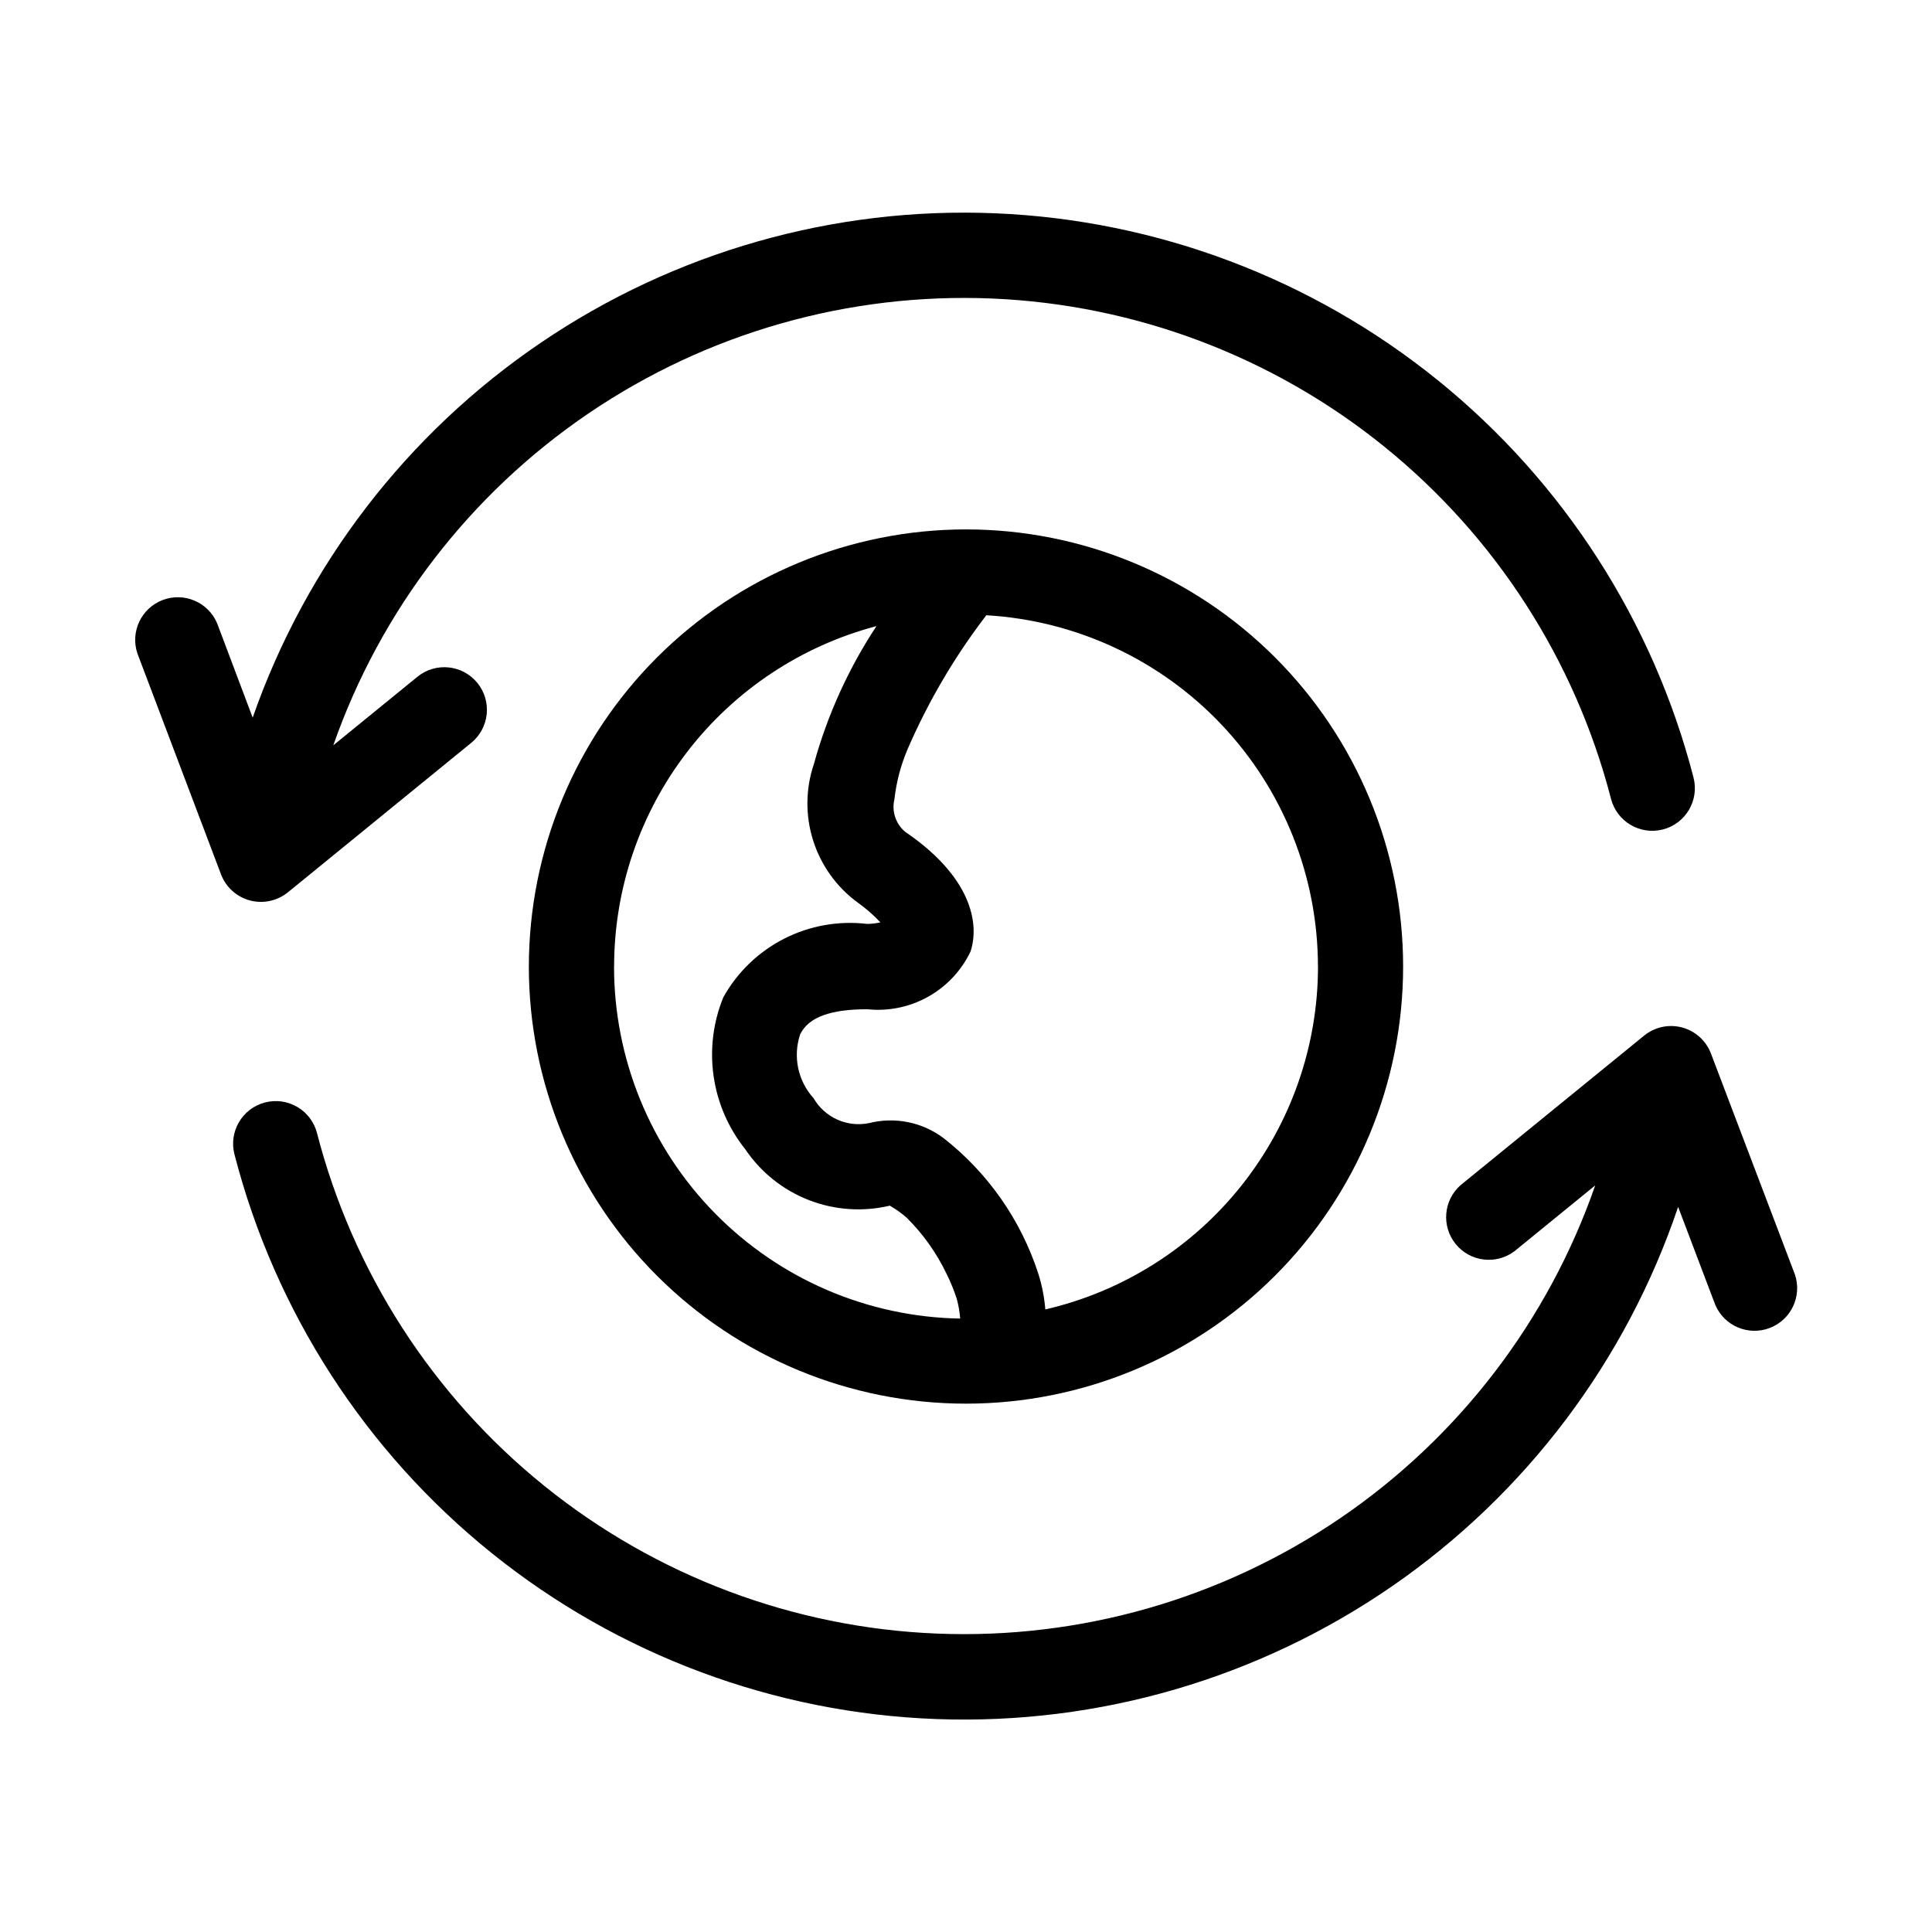
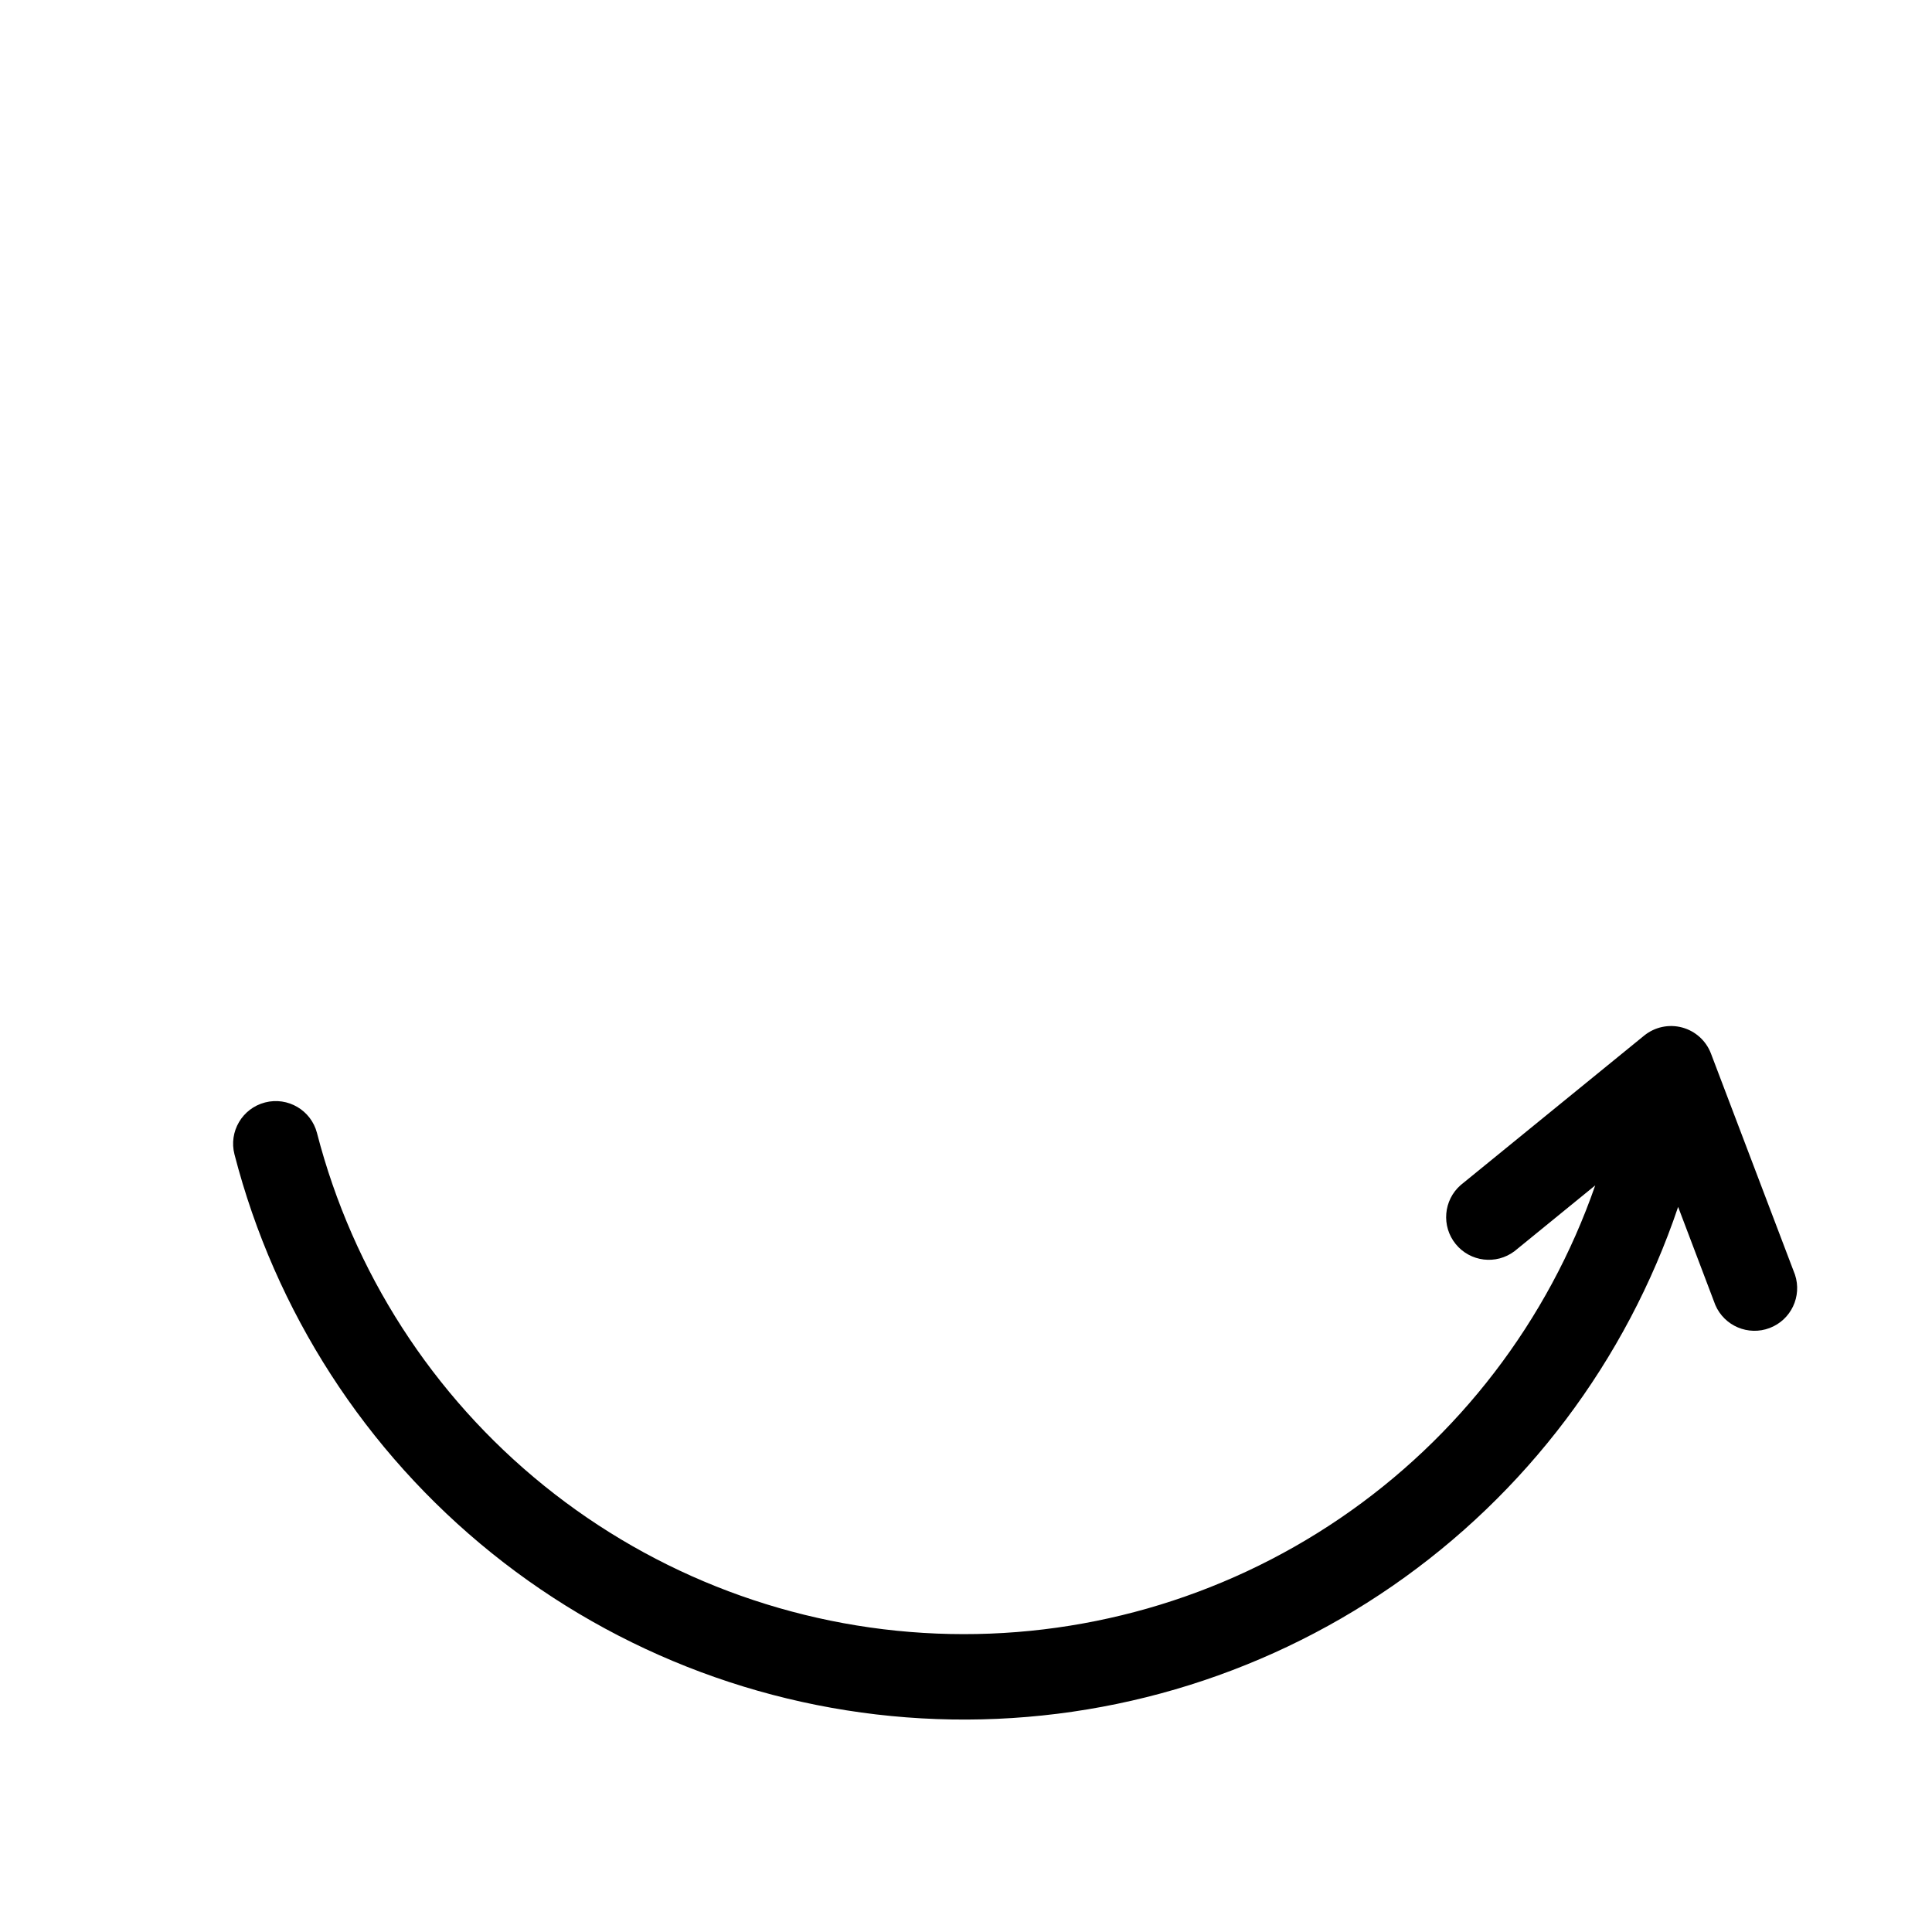
<svg xmlns="http://www.w3.org/2000/svg" fill="#000000" width="800px" height="800px" version="1.1" viewBox="144 144 512 512">
  <g fill-rule="evenodd">
    <path d="m597.41 423.17c-1.297-3.383-4.141-5.945-7.644-6.879-3.5-0.934-7.242-0.133-10.051 2.156l-48.602 39.598h-0.004c-4.586 4.008-5.172 10.926-1.328 15.648 3.844 4.723 10.738 5.555 15.594 1.875l21.379-17.43c-12.488 35.91-36.199 66.844-67.629 88.234-31.43 21.391-68.906 32.098-106.89 30.543-37.988-1.555-74.465-15.293-104.04-39.18s-50.676-56.66-60.188-93.469c-1.562-6.039-7.723-9.668-13.762-8.105-6.039 1.559-9.668 7.719-8.109 13.758 10.758 41.668 34.684 78.742 68.219 105.71 33.531 26.965 74.879 42.379 117.88 43.941 43 1.566 85.359-10.805 120.77-35.262 35.402-24.457 61.961-59.699 75.715-100.47l9.855 25.992v0.004c2.391 5.562 8.742 8.254 14.402 6.102 5.664-2.152 8.621-8.387 6.711-14.133z" />
-     <path d="m220.28 380.49 48.602-39.629c4.832-3.938 5.559-11.051 1.621-15.887-3.938-4.832-11.051-5.559-15.887-1.621l-22.293 18.168c12.555-35.844 36.297-66.703 67.727-88.023 31.43-21.32 68.883-31.973 106.83-30.387 37.945 1.59 74.379 15.332 103.92 39.207 29.539 23.871 50.621 56.605 60.133 93.375 1.555 6.039 7.707 9.676 13.746 8.125 6.039-1.555 9.676-7.707 8.125-13.746-10.719-41.477-34.496-78.406-67.812-105.34-33.32-26.93-74.414-42.426-117.22-44.207-42.801-1.781-85.043 10.25-120.48 34.32-35.441 24.066-62.203 58.895-76.328 99.336l-9.445-25.066-0.004 0.004c-2.391-5.566-8.742-8.258-14.402-6.106-5.66 2.156-8.621 8.387-6.707 14.133l22.18 58.602c1.297 3.387 4.141 5.945 7.644 6.879 3.504 0.934 7.242 0.133 10.055-2.156z" />
-     <path d="m284.15 400.14c0 30.723 12.207 60.188 33.93 81.914 21.727 21.727 51.191 33.93 81.918 33.93 30.723 0 60.188-12.203 81.914-33.93 21.723-21.727 33.93-51.191 33.93-81.914s-12.207-60.191-33.93-81.914c-21.727-21.727-51.191-33.93-81.914-33.93-30.719 0.016-60.176 12.227-81.898 33.945-21.719 21.723-33.93 51.18-33.949 81.898zm22.594 0c0.012-20.602 6.836-40.621 19.41-56.941 12.574-16.316 30.195-28.016 50.117-33.273-7.41 11.234-13.004 23.566-16.578 36.543-2.215 6.531-2.293 13.598-0.23 20.18 2.062 6.582 6.16 12.34 11.707 16.441 2.227 1.566 4.285 3.359 6.141 5.352-1.141 0.246-2.301 0.383-3.465 0.41-7.566-0.91-15.234 0.449-22.023 3.906-6.793 3.457-12.406 8.855-16.125 15.508-2.711 6.625-3.602 13.855-2.582 20.941 1.023 7.086 3.918 13.77 8.391 19.363 4.109 6.09 9.977 10.781 16.82 13.453 6.844 2.668 14.34 3.188 21.488 1.488 1.566 0.91 3.047 1.965 4.422 3.148 4.379 4.336 7.973 9.395 10.629 14.957 1.062 2.133 1.961 4.34 2.691 6.609 0.465 1.707 0.766 3.449 0.898 5.211-24.473-0.41-47.801-10.422-64.957-27.875-17.16-17.453-26.773-40.949-26.77-65.422zm186.54 0c-0.012 21.082-7.16 41.539-20.281 58.043-13.121 16.5-31.445 28.074-51.984 32.832-0.262-3.269-0.898-6.5-1.902-9.621-4.609-14.129-13.312-26.566-25.004-35.738-5.656-4.285-12.957-5.762-19.836-4.016-5.805 1.176-11.711-1.484-14.676-6.613-2.039-2.246-3.445-5-4.07-7.969-0.625-2.973-0.449-6.059 0.516-8.938 2.234-4.613 8.156-6.66 17.82-6.66 5.578 0.582 11.195-0.574 16.09-3.312 4.894-2.734 8.82-6.918 11.242-11.977 2.441-7.43 0.25-19.789-17.32-31.738-2.508-2.102-3.613-5.445-2.848-8.629 0.508-4.547 1.676-8.996 3.465-13.207 5.477-12.664 12.496-24.605 20.891-35.551 23.758 1.379 46.09 11.789 62.43 29.094 16.336 17.305 25.441 40.199 25.453 64z" />
  </g>
</svg>